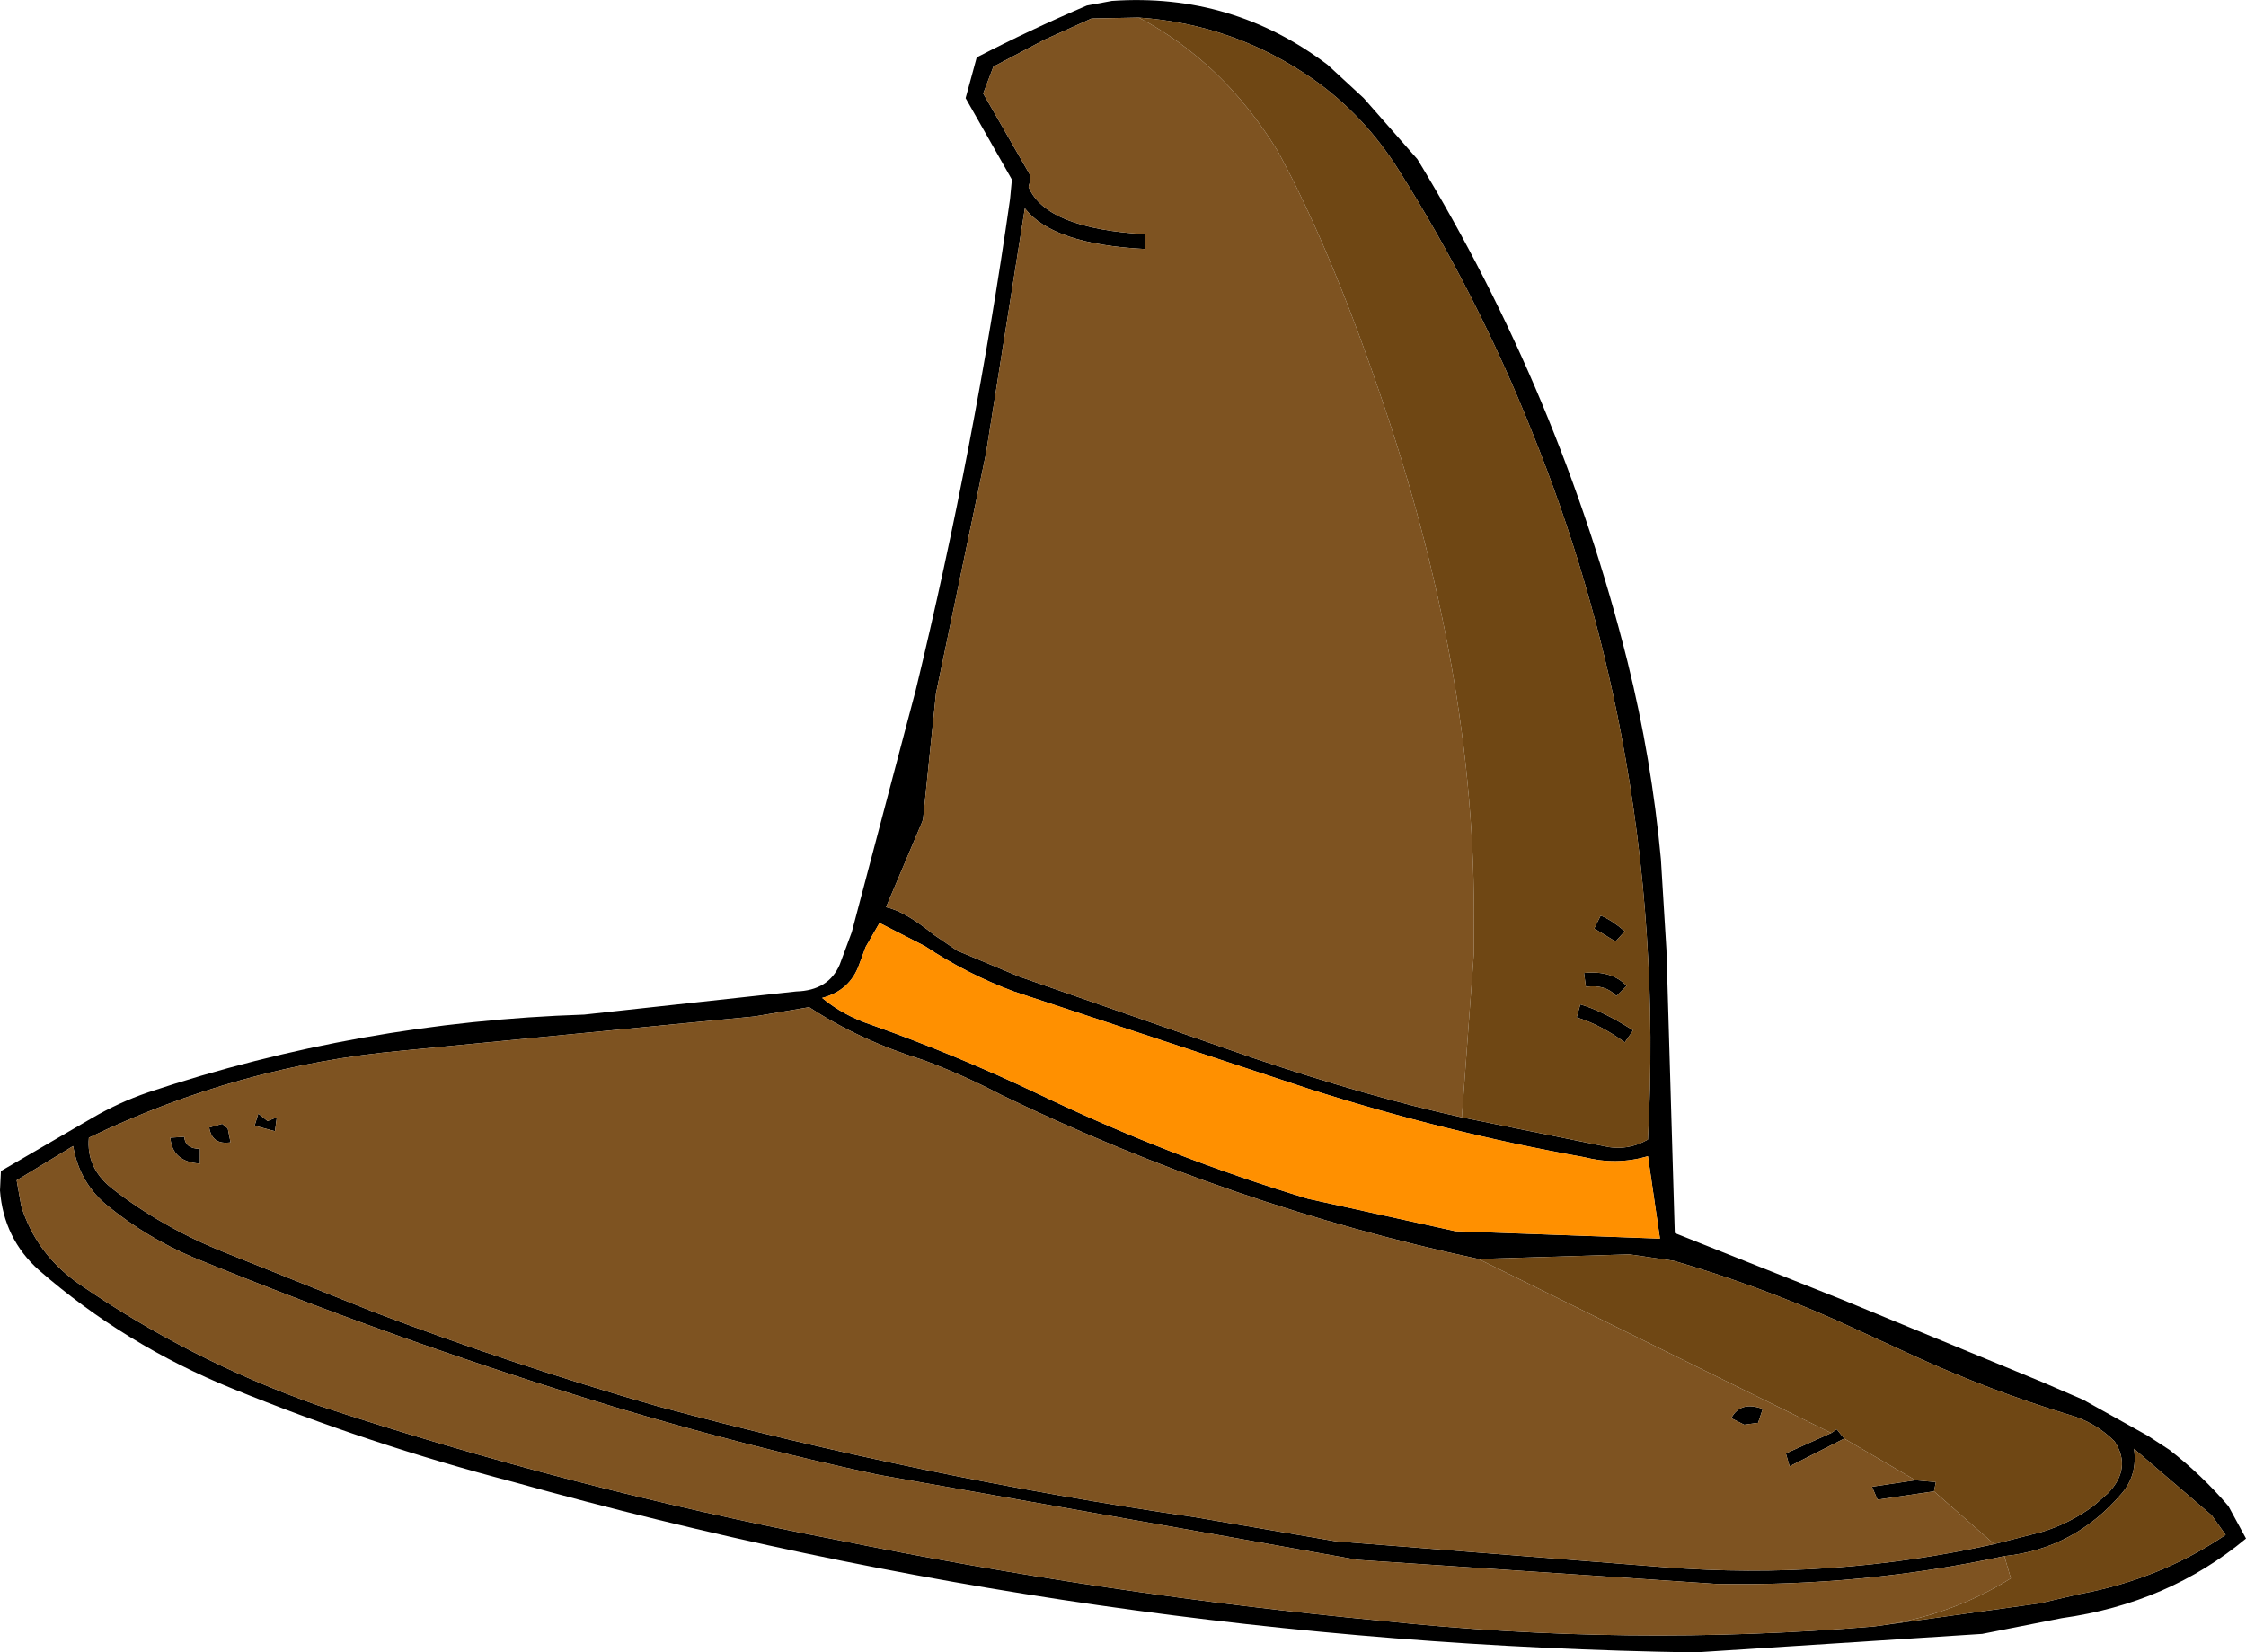
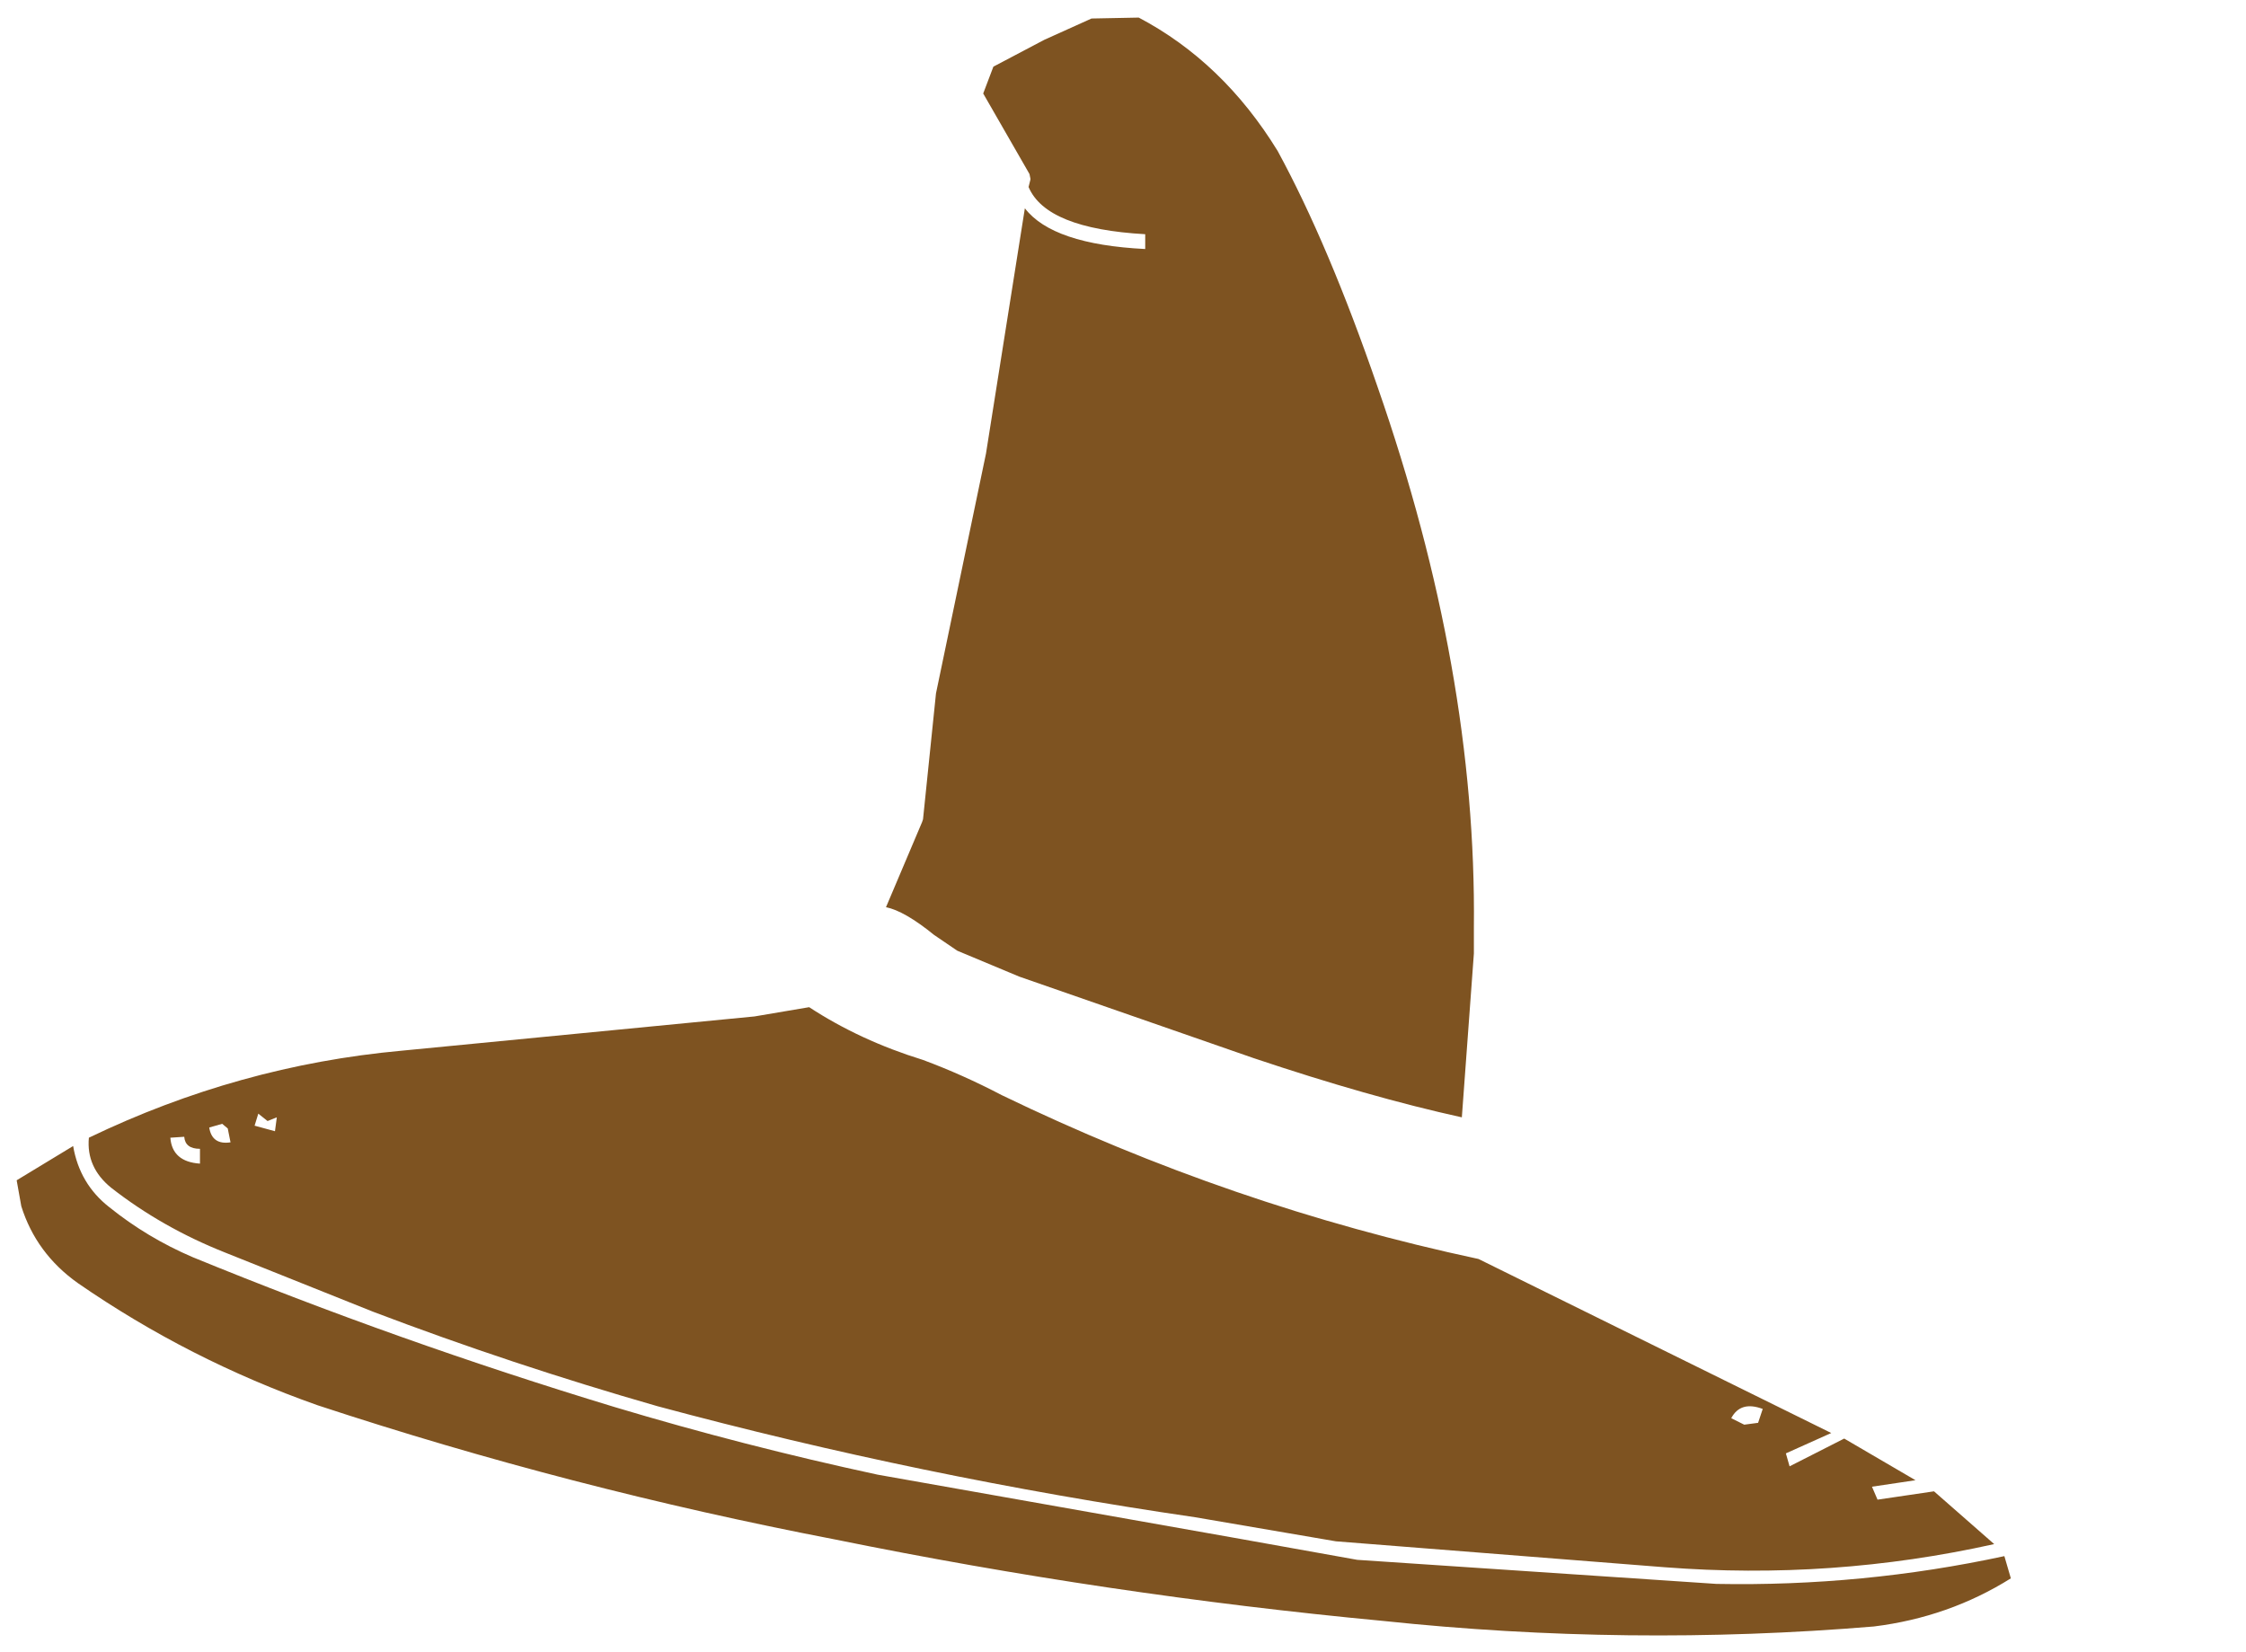
<svg xmlns="http://www.w3.org/2000/svg" height="89.25px" width="121.3px">
  <g transform="matrix(1.0, 0.0, 0.0, 1.0, 60.65, 44.6)">
-     <path d="M0.85 -43.65 L-1.7 -43.6 -4.25 -42.45 -7.0 -41.0 -7.55 -39.55 -5.05 -35.2 -5.0 -34.95 -5.0 -34.9 -5.1 -34.5 Q-4.15 -32.25 1.2 -31.95 L1.2 -31.15 Q-3.8 -31.4 -5.3 -33.35 L-7.4 -20.1 -10.1 -7.15 -10.8 -0.35 -10.85 -0.2 -12.8 4.4 Q-11.8 4.6 -10.2 5.9 L-8.95 6.75 -5.6 8.15 7.05 12.55 Q13.3 14.65 18.3 15.75 L25.95 17.3 Q27.2 17.6 28.35 16.95 28.95 5.8 26.9 -4.95 25.3 -13.35 22.1 -21.25 19.15 -28.65 14.9 -35.4 13.05 -38.35 10.3 -40.3 6.0 -43.3 0.85 -43.65 M13.0 -39.3 L15.9 -36.0 Q23.65 -23.25 27.25 -8.85 28.55 -3.6 29.05 1.8 L29.35 6.7 29.8 22.0 38.85 25.6 49.65 30.05 51.85 31.0 55.35 32.95 56.5 33.7 Q58.25 35.05 59.7 36.75 L60.65 38.5 Q56.45 42.0 50.7 42.8 L46.4 43.65 30.9 44.65 Q-1.65 44.15 -32.9 35.45 -40.75 33.4 -48.1 30.4 -53.9 28.05 -58.55 24.0 -60.45 22.3 -60.65 19.7 L-60.6 18.65 -55.7 15.8 Q-54.25 14.95 -52.65 14.4 -41.25 10.6 -29.1 10.2 L-17.65 8.95 Q-15.9 8.9 -15.3 7.5 L-14.65 5.75 -11.2 -7.3 Q-8.0 -20.5 -6.1 -33.85 L-6.0 -34.9 -8.5 -39.3 -7.9 -41.5 Q-5.0 -43.0 -1.95 -44.3 L-0.6 -44.55 Q5.9 -45.0 11.05 -41.1 L13.0 -39.3 M19.2 23.4 Q5.85 20.55 -6.55 14.55 -8.65 13.45 -10.8 12.65 -14.2 11.6 -16.95 9.8 L-19.9 10.3 -38.95 12.15 Q-47.75 12.95 -55.85 16.85 -56.0 18.45 -54.65 19.55 -51.9 21.7 -48.5 23.05 L-40.5 26.25 Q-33.0 29.1 -25.15 31.35 -10.85 35.2 3.9 37.35 L11.5 38.65 29.25 40.05 Q38.3 40.75 47.05 38.8 L49.6 38.15 Q51.1 37.7 52.4 36.75 L53.2 36.05 Q54.5 34.7 53.55 33.25 52.5 32.2 51.05 31.8 46.8 30.5 42.75 28.65 L38.5 26.7 Q34.2 24.8 29.75 23.5 L27.35 23.15 19.2 23.4 M43.8 35.95 L40.75 36.4 40.45 35.7 42.8 35.35 43.9 35.45 43.8 35.95 M38.95 33.1 L36.0 34.6 35.8 33.9 38.25 32.8 38.55 32.6 38.95 33.1 M-10.7 6.5 L-13.15 5.25 -13.9 6.55 -14.25 7.5 Q-14.75 8.9 -16.25 9.3 -15.1 10.25 -13.6 10.75 -8.95 12.4 -4.55 14.5 2.55 17.9 10.0 20.15 L17.95 21.9 29.0 22.3 28.35 17.85 Q26.65 18.35 24.9 17.9 17.35 16.55 10.0 14.2 L-5.9 8.95 Q-8.45 8.0 -10.7 6.5 M47.6 39.45 Q39.95 41.1 32.05 40.95 L12.65 39.65 5.95 38.45 -13.25 35.05 Q-20.45 33.5 -27.45 31.4 -39.15 27.85 -50.25 23.3 -52.7 22.25 -54.75 20.6 -56.35 19.35 -56.7 17.3 L-59.75 19.15 -59.5 20.55 Q-58.7 23.1 -56.45 24.7 -50.45 28.85 -43.5 31.3 -29.85 35.8 -15.55 38.55 -0.8 41.55 14.05 42.95 27.3 44.35 40.55 43.25 L49.5 42.0 51.65 41.5 Q56.0 40.7 59.55 38.3 L58.8 37.25 54.6 33.65 Q54.8 35.05 53.95 36.05 51.4 39.05 47.6 39.45 M-50.7 16.8 Q-50.65 17.45 -49.85 17.45 L-49.85 18.25 Q-51.35 18.15 -51.45 16.85 L-50.7 16.8 M-49.35 16.3 L-48.65 16.1 -48.35 16.35 -48.2 17.1 Q-49.2 17.25 -49.35 16.3 M-46.9 16.2 L-46.7 15.55 -46.2 15.95 -45.7 15.75 -45.8 16.5 -46.9 16.2 M25.0 8.7 L24.9 7.95 Q26.4 7.8 27.2 8.65 L26.65 9.2 Q26.05 8.55 25.0 8.7 M24.5 10.35 L24.7 9.65 Q25.9 10.0 27.55 11.05 L27.1 11.7 Q25.8 10.75 24.5 10.35 M27.1 5.7 L26.6 6.25 25.45 5.55 25.8 4.85 Q26.4 5.1 27.1 5.7 M32.85 32.0 Q33.35 31.05 34.55 31.5 L34.3 32.25 33.55 32.35 32.85 32.0" fill="#000000" fill-rule="evenodd" stroke="none" />
    <path d="M18.3 15.75 Q13.3 14.65 7.05 12.55 L-5.6 8.15 -8.95 6.75 -10.2 5.9 Q-11.8 4.6 -12.8 4.4 L-10.85 -0.2 -10.8 -0.35 -10.1 -7.15 -7.4 -20.1 -5.3 -33.35 Q-3.8 -31.4 1.2 -31.15 L1.2 -31.95 Q-4.15 -32.25 -5.1 -34.5 L-5.0 -34.9 -5.0 -34.95 -5.05 -35.2 -7.55 -39.55 -7.0 -41.0 -4.25 -42.45 -1.7 -43.6 0.85 -43.65 Q5.4 -41.25 8.35 -36.45 11.1 -31.4 13.75 -23.7 19.1 -8.35 18.95 5.5 L18.95 6.9 18.3 15.75 M47.05 38.8 Q38.3 40.75 29.25 40.05 L11.5 38.65 3.9 37.35 Q-10.85 35.2 -25.15 31.35 -33.0 29.1 -40.5 26.25 L-48.5 23.05 Q-51.9 21.7 -54.65 19.55 -56.0 18.45 -55.85 16.85 -47.75 12.95 -38.95 12.15 L-19.9 10.3 -16.95 9.8 Q-14.2 11.6 -10.8 12.65 -8.65 13.45 -6.55 14.55 5.85 20.55 19.2 23.4 L38.25 32.8 35.8 33.9 36.0 34.6 38.95 33.1 42.8 35.35 40.45 35.7 40.75 36.4 43.8 35.95 47.05 38.8 M-50.7 16.8 L-51.45 16.85 Q-51.35 18.15 -49.85 18.25 L-49.85 17.45 Q-50.65 17.45 -50.7 16.8 M40.55 43.25 Q27.3 44.35 14.05 42.95 -0.8 41.55 -15.55 38.55 -29.85 35.8 -43.5 31.3 -50.45 28.85 -56.45 24.7 -58.7 23.1 -59.5 20.55 L-59.75 19.15 -56.7 17.3 Q-56.35 19.35 -54.75 20.6 -52.7 22.25 -50.25 23.3 -39.15 27.85 -27.45 31.4 -20.45 33.5 -13.25 35.05 L5.95 38.45 12.65 39.65 32.05 40.95 Q39.95 41.1 47.6 39.45 L47.95 40.65 Q44.6 42.75 40.55 43.25 M-46.9 16.2 L-45.8 16.5 -45.7 15.75 -46.2 15.95 -46.7 15.55 -46.9 16.2 M-49.35 16.3 Q-49.2 17.25 -48.2 17.1 L-48.35 16.35 -48.65 16.1 -49.35 16.3 M32.85 32.0 L33.55 32.35 34.3 32.25 34.55 31.5 Q33.35 31.05 32.85 32.0" fill="#7e5321" fill-rule="evenodd" stroke="none" />
-     <path d="M0.85 -43.65 Q6.0 -43.3 10.3 -40.3 13.05 -38.35 14.9 -35.4 19.15 -28.65 22.1 -21.25 25.3 -13.35 26.9 -4.95 28.95 5.8 28.35 16.95 27.2 17.6 25.95 17.3 L18.3 15.75 18.95 6.9 18.95 5.5 Q19.1 -8.35 13.75 -23.7 11.1 -31.4 8.35 -36.45 5.4 -41.25 0.85 -43.65 M19.2 23.4 L27.35 23.15 29.75 23.5 Q34.2 24.8 38.5 26.7 L42.75 28.65 Q46.8 30.5 51.05 31.8 52.5 32.2 53.55 33.25 54.5 34.7 53.2 36.05 L52.4 36.75 Q51.1 37.7 49.6 38.15 L47.05 38.8 43.8 35.95 43.9 35.45 42.8 35.35 38.95 33.1 38.55 32.6 38.25 32.8 19.2 23.4 M47.6 39.45 Q51.4 39.05 53.95 36.05 54.8 35.05 54.6 33.65 L58.8 37.25 59.55 38.3 Q56.0 40.7 51.65 41.5 L49.5 42.0 40.55 43.25 Q44.6 42.75 47.95 40.65 L47.6 39.45 M27.1 5.7 Q26.4 5.1 25.8 4.85 L25.45 5.55 26.6 6.25 27.1 5.7 M24.5 10.35 Q25.8 10.75 27.1 11.7 L27.55 11.05 Q25.9 10.0 24.7 9.65 L24.5 10.35 M25.0 8.7 Q26.05 8.55 26.65 9.2 L27.2 8.65 Q26.4 7.8 24.9 7.95 L25.0 8.7" fill="#6f4714" fill-rule="evenodd" stroke="none" />
-     <path d="M-10.7 6.5 Q-8.45 8.0 -5.9 8.95 L10.0 14.2 Q17.35 16.55 24.9 17.9 26.65 18.35 28.35 17.85 L29.0 22.3 17.95 21.9 10.0 20.15 Q2.55 17.9 -4.55 14.5 -8.95 12.4 -13.6 10.75 -15.1 10.25 -16.25 9.3 -14.75 8.9 -14.25 7.5 L-13.9 6.55 -13.15 5.25 -10.7 6.5" fill="#ff9000" fill-rule="evenodd" stroke="none" />
  </g>
</svg>